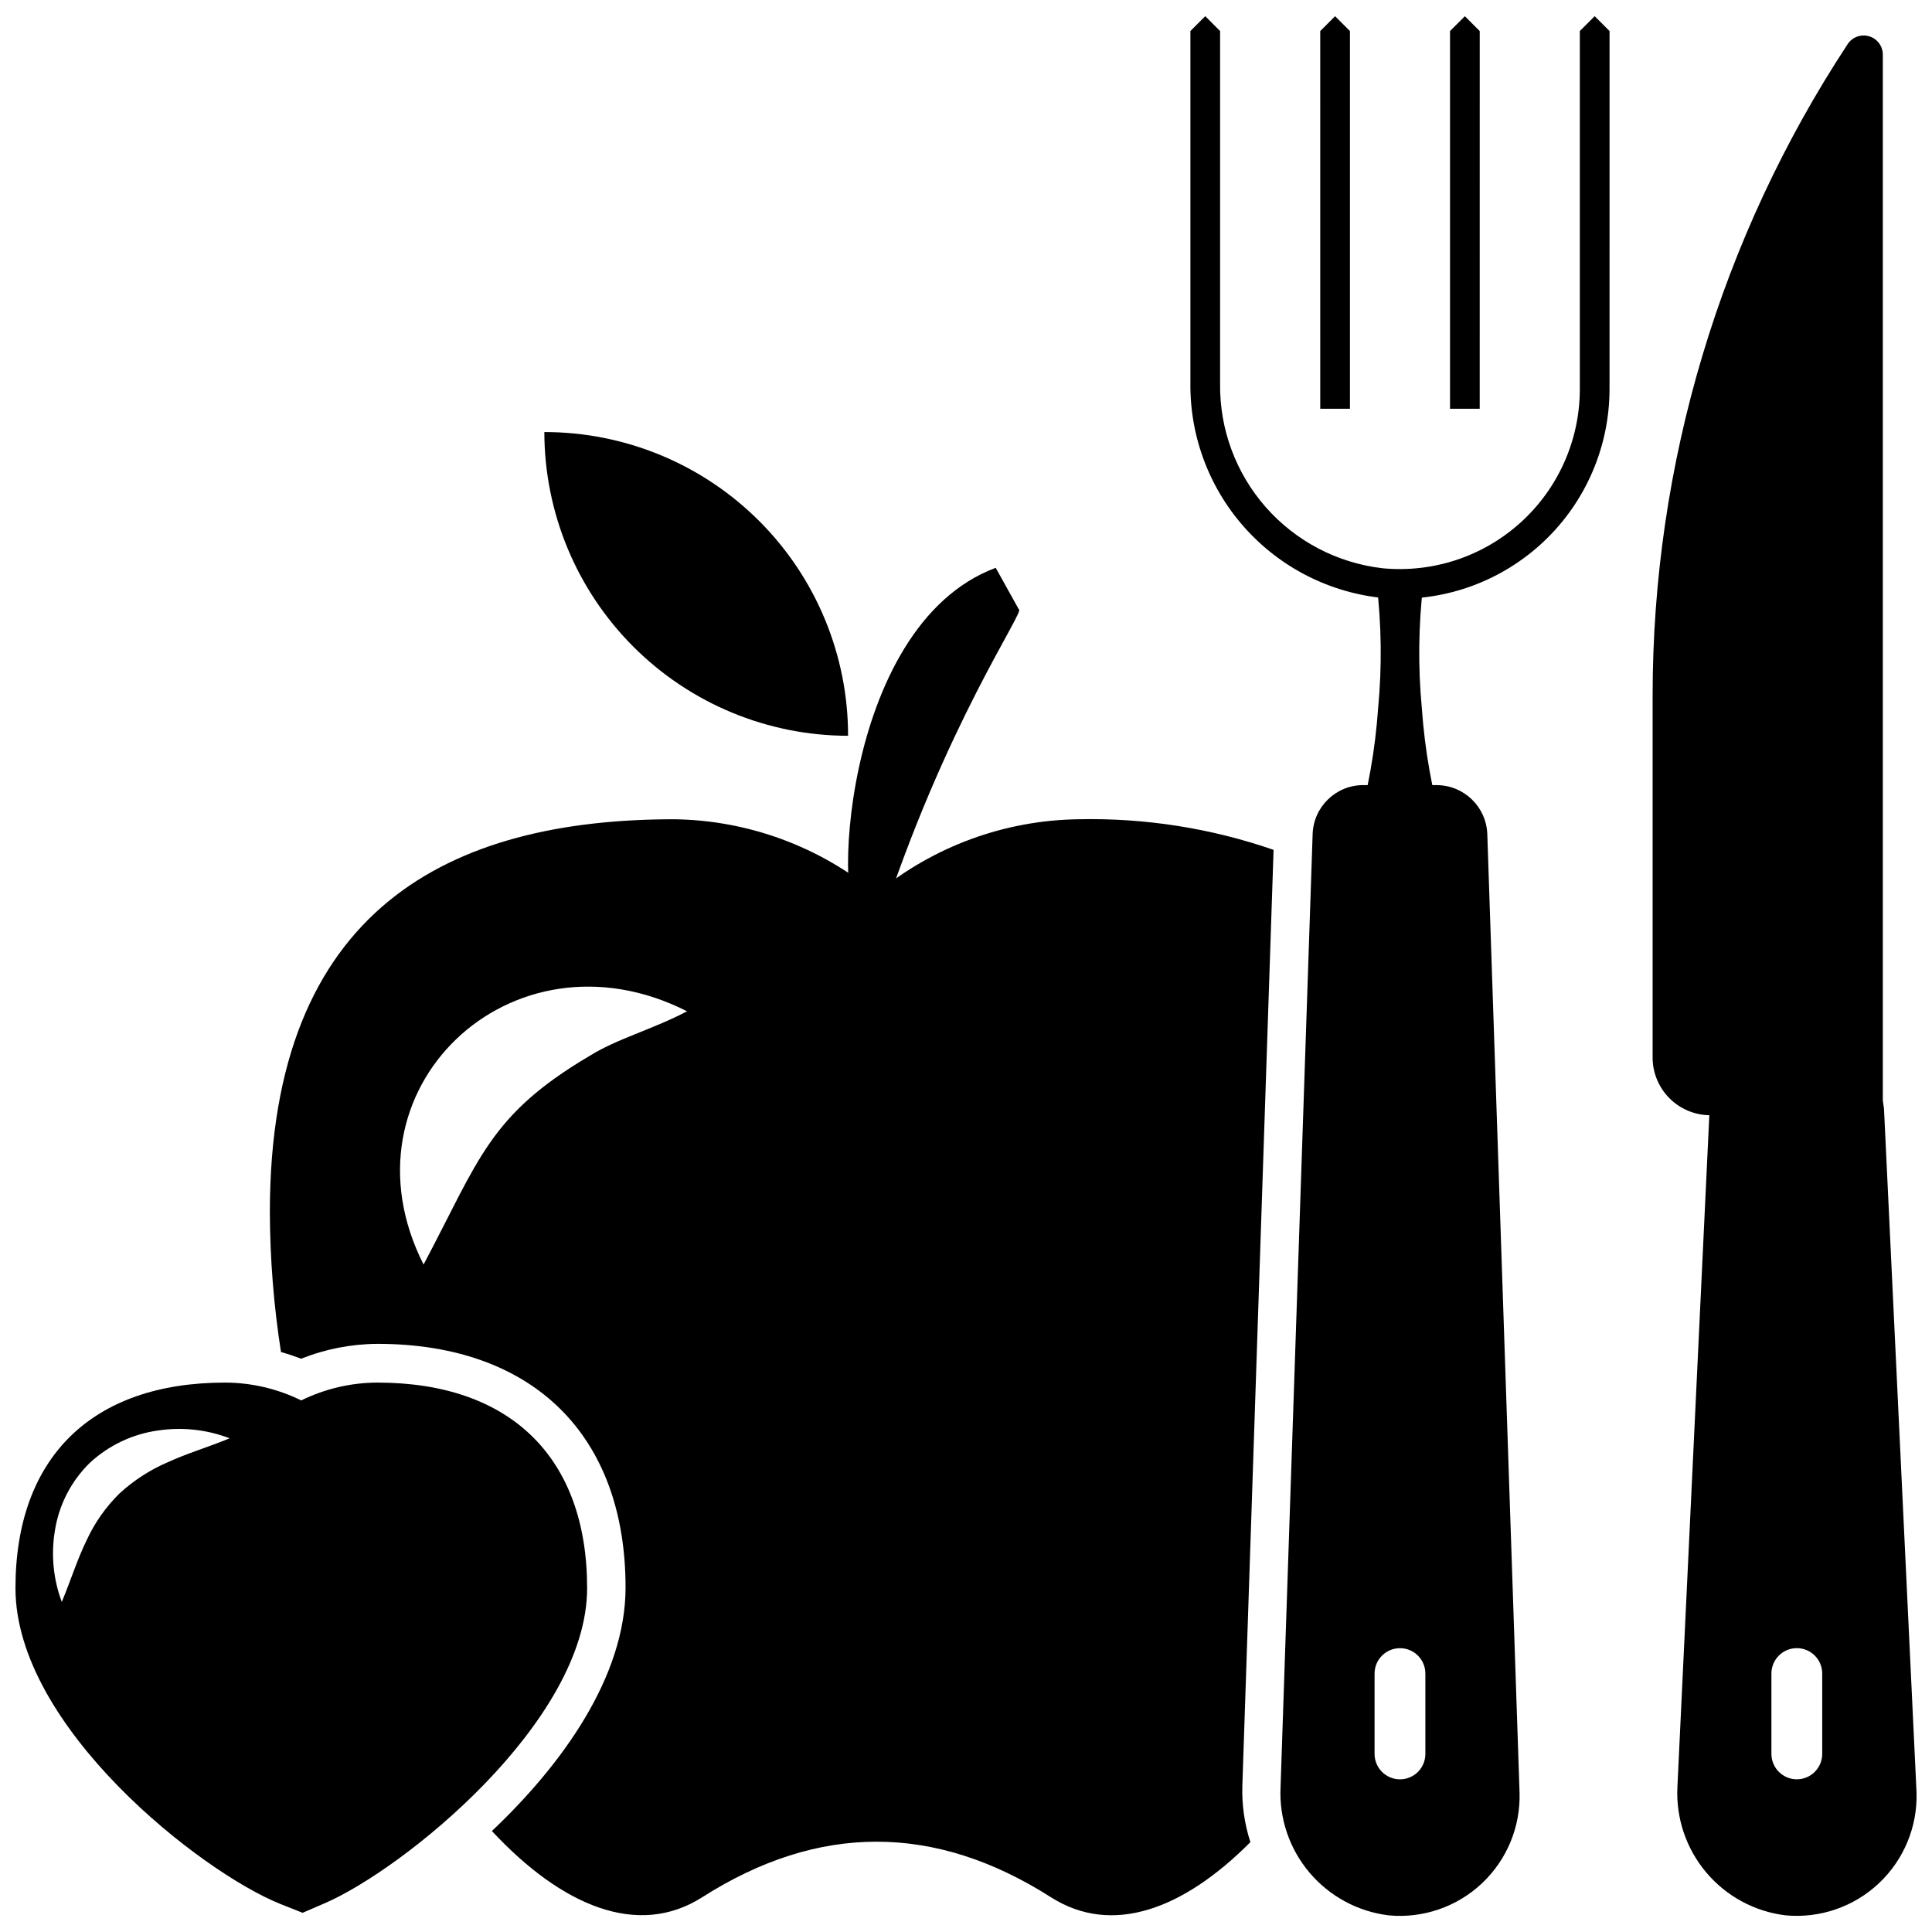
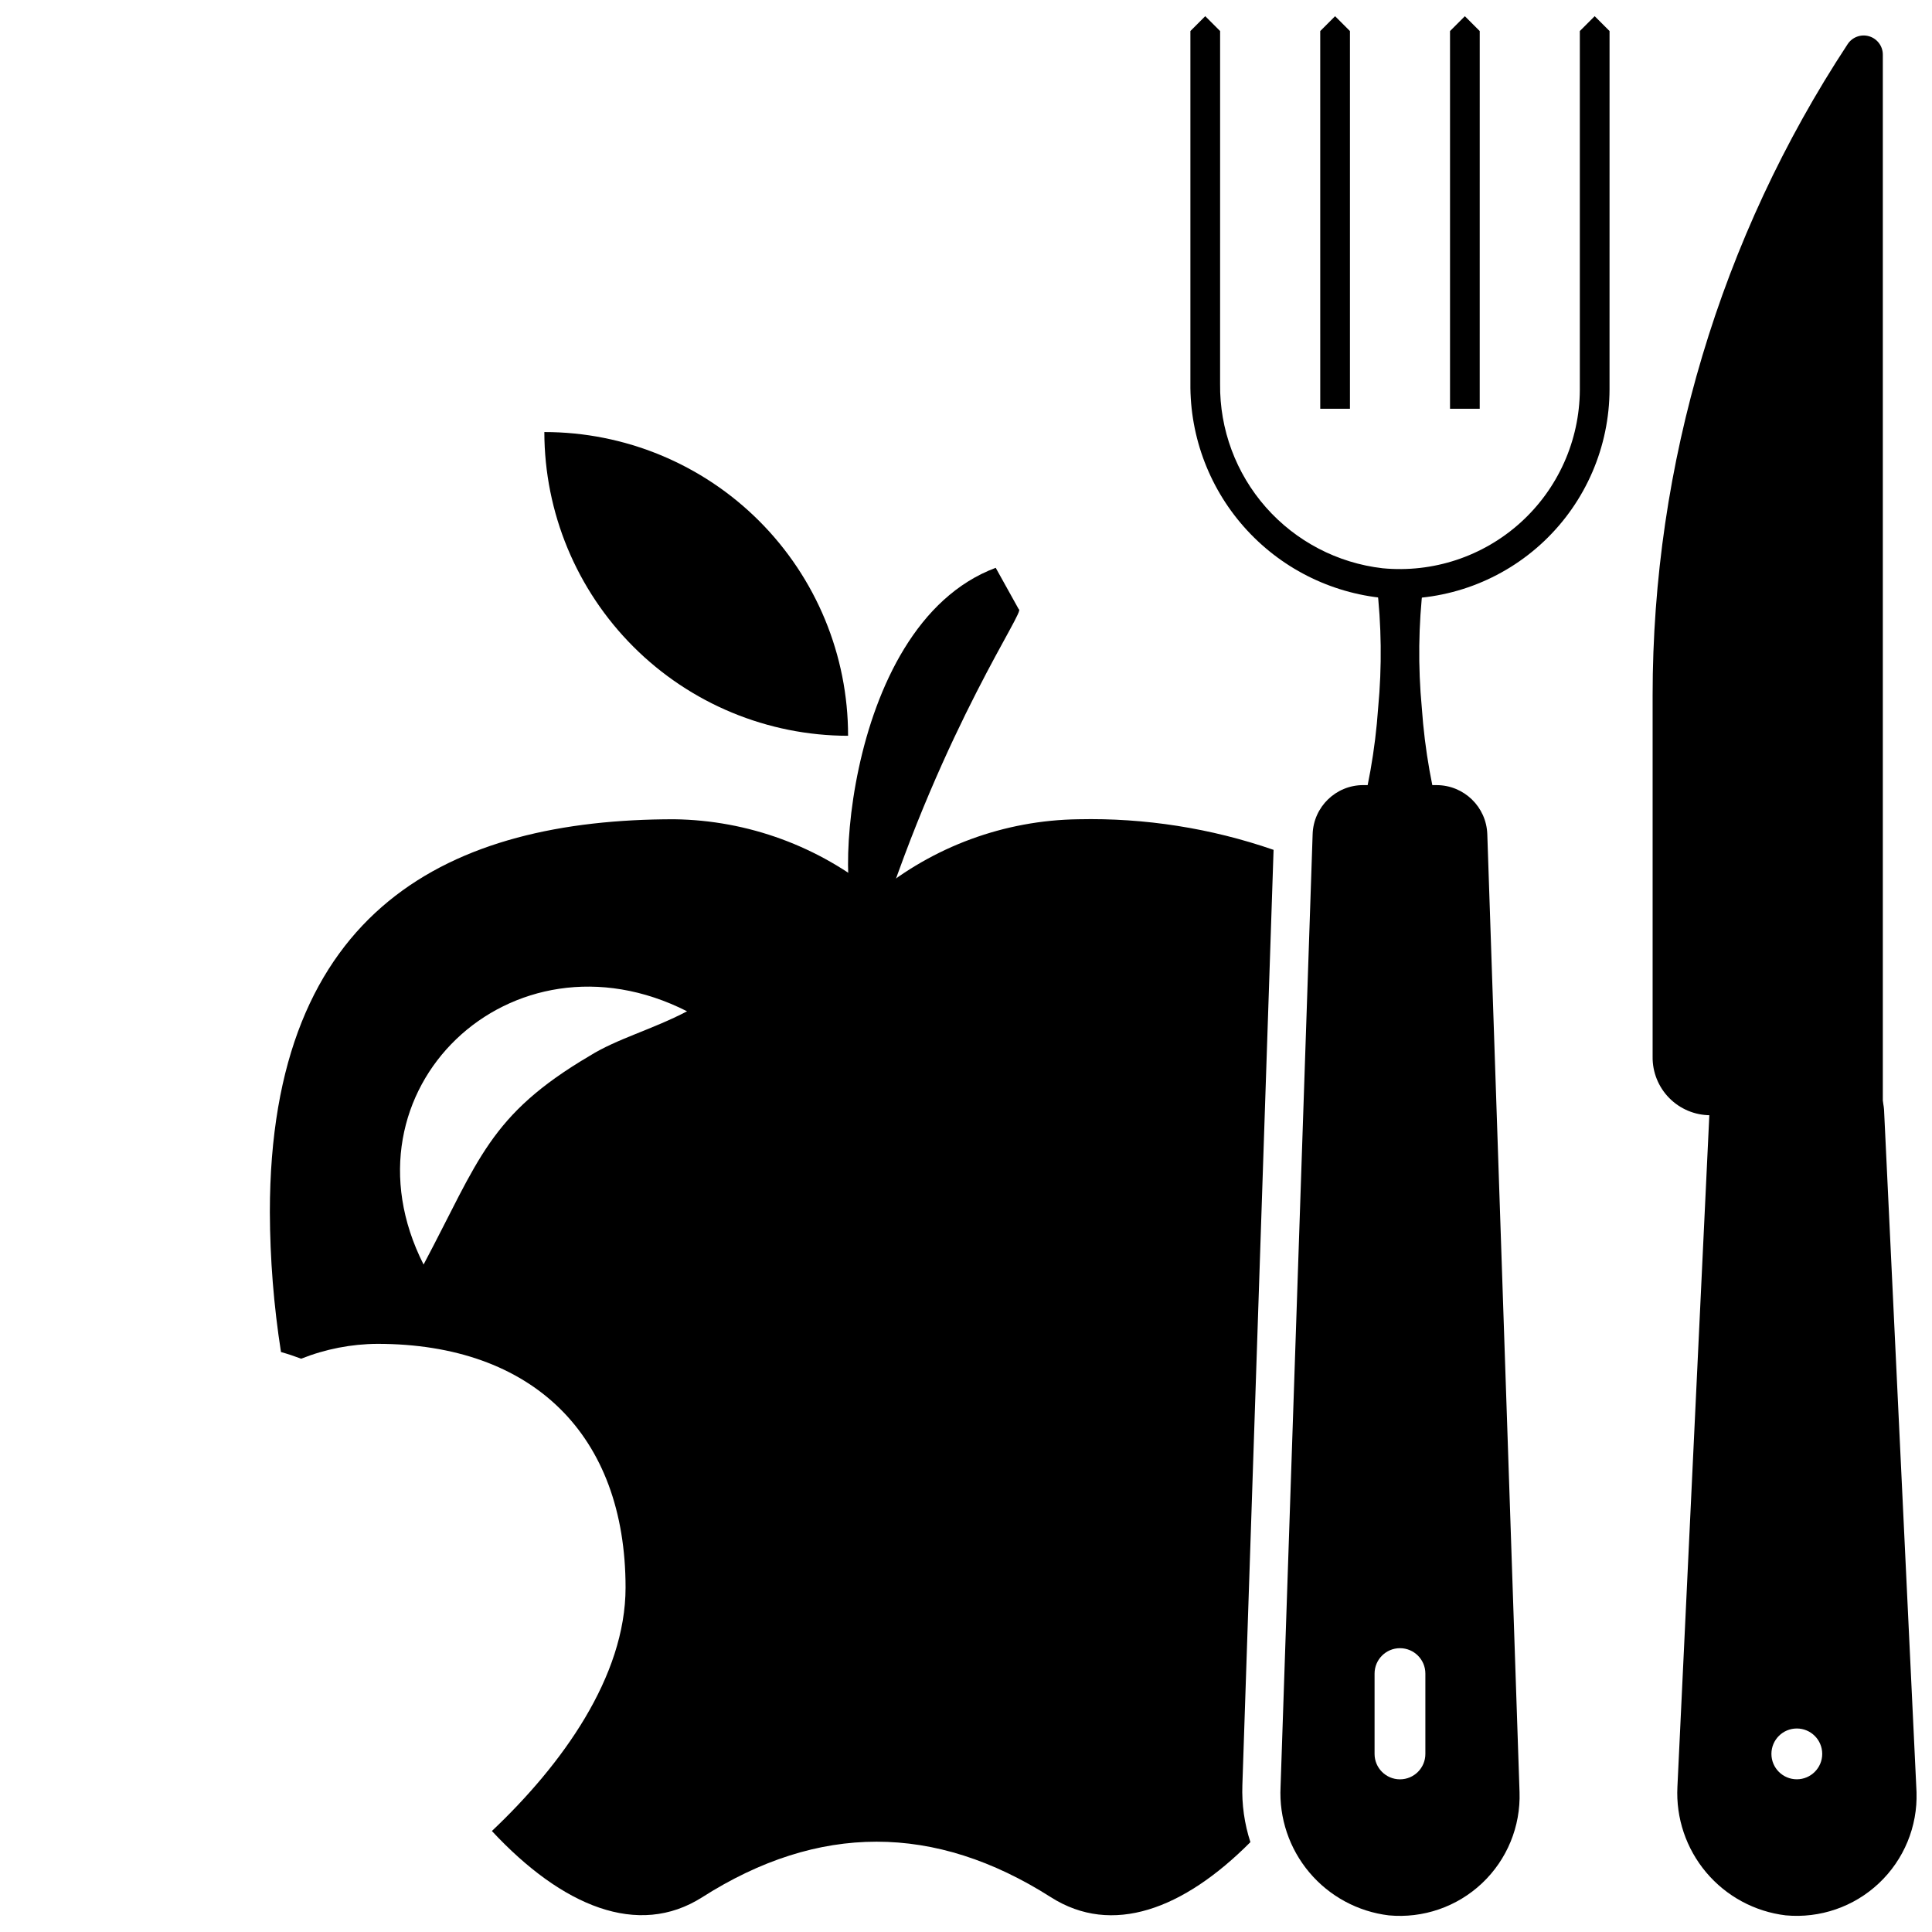
<svg xmlns="http://www.w3.org/2000/svg" width="800px" height="800px" version="1.1" viewBox="144 144 512 512">
  <defs>
    <clipPath id="g">
      <path d="m459 148.09h112v154.91h-112z" />
    </clipPath>
    <clipPath id="f">
      <path d="m528 148.09h9v104.91h-9z" />
    </clipPath>
    <clipPath id="e">
      <path d="m493 148.09h9v104.91h-9z" />
    </clipPath>
    <clipPath id="d">
      <path d="m483 352h64v299.9h-64z" />
    </clipPath>
    <clipPath id="c">
      <path d="m588 425h63.902v226.9h-63.902z" />
    </clipPath>
    <clipPath id="b">
      <path d="m215 361h267v290.9h-267z" />
    </clipPath>
    <clipPath id="a">
      <path d="m148.09 510h151.91v141h-151.91z" />
    </clipPath>
  </defs>
  <path d="m372.45 387.76c-7.871 1.73-6.258-77.695 35.426-93.285l6.102 10.98c2.086 0-19.68 30.582-37 84.586" />
  <path d="m368.75 338.99c-21.34-0.023-41.801-8.508-56.891-23.602-15.094-15.09-23.578-35.551-23.602-56.891 21.352-0.012 41.832 8.465 56.93 23.562s23.574 35.578 23.562 56.93z" />
  <g clip-path="url(#g)">
    <path d="m512.21 302.62c-14.41-0.992-27.898-7.453-37.703-18.062-9.805-10.609-15.184-24.562-15.039-39.008v-93.324l3.938-3.938 3.938 3.938-0.004 93.52c-0.137 12.027 4.188 23.676 12.141 32.699 7.957 9.02 18.973 14.773 30.918 16.148 13.344 1.281 26.605-3.106 36.551-12.094 9.945-8.984 15.648-21.738 15.723-35.141v-95.133l3.938-3.938 3.938 3.938-0.004 94.938c-0.027 15.203-6.277 29.738-17.297 40.215-11.02 10.477-25.848 15.984-41.035 15.242z" />
  </g>
  <g clip-path="url(#f)">
    <path d="m536.14 252.32h-7.871v-100.09l3.938-3.938 3.938 3.938z" />
  </g>
  <g clip-path="url(#e)">
    <path d="m501.75 252.32h-7.871l-0.004-100.09 3.938-3.938 3.938 3.938z" />
  </g>
  <g clip-path="url(#d)">
    <path d="m524.69 352.06h-19.406c-7.262-0.004-13.207 5.769-13.422 13.027l-8.5 252.46c-0.418 8.254 2.312 16.355 7.637 22.676 5.328 6.32 12.852 10.383 21.059 11.371 9.07 0.84 18.066-2.258 24.695-8.512 6.629-6.25 10.25-15.051 9.941-24.16l-8.543-253.83c-0.234-7.266-6.191-13.031-13.461-13.027zm-2.953 256.75c0 3.715-3.012 6.731-6.731 6.731-3.715 0-6.731-3.016-6.731-6.731v-21.293c0-3.719 3.016-6.731 6.731-6.731 3.719 0 6.731 3.012 6.731 6.731z" />
  </g>
  <g clip-path="url(#c)">
-     <path d="m629.86 425.66h-19.367c-7.262-0.023-13.227 5.731-13.461 12.988l-8.5 178.89v0.004c-0.418 8.254 2.309 16.355 7.637 22.676 5.324 6.32 12.852 10.383 21.055 11.371 9.078 0.84 18.078-2.258 24.711-8.512 6.637-6.25 10.266-15.047 9.965-24.16l-8.582-180.27h0.004c-0.234-7.258-6.199-13.012-13.461-12.988zm-2.953 183.14c0 3.715-3.016 6.731-6.731 6.731-3.719 0-6.731-3.016-6.731-6.731v-21.293c0-3.719 3.012-6.731 6.731-6.731 3.715 0 6.731 3.012 6.731 6.731z" />
+     <path d="m629.86 425.66h-19.367c-7.262-0.023-13.227 5.731-13.461 12.988l-8.5 178.89v0.004c-0.418 8.254 2.309 16.355 7.637 22.676 5.324 6.32 12.852 10.383 21.055 11.371 9.078 0.84 18.078-2.258 24.711-8.512 6.637-6.25 10.266-15.047 9.965-24.16l-8.582-180.27h0.004c-0.234-7.258-6.199-13.012-13.461-12.988zm-2.953 183.14c0 3.715-3.016 6.731-6.731 6.731-3.719 0-6.731-3.016-6.731-6.731c0-3.719 3.012-6.731 6.731-6.731 3.715 0 6.731 3.012 6.731 6.731z" />
  </g>
  <path d="m521.19 298.73c-1.289 10.91-1.422 21.926-0.395 32.863 0.773 11.133 2.727 22.148 5.828 32.867h-23.223c3.102-10.719 5.051-21.734 5.824-32.867 1.031-10.938 0.898-21.953-0.395-32.863z" />
  <path d="m597.23 439.55h45.738v-280.99c0.035-2.273-1.445-4.293-3.625-4.945-2.18-0.648-4.527 0.23-5.742 2.152-33.691 51.242-51.641 111.23-51.641 172.55v95.723c-0.055 4.09 1.531 8.027 4.398 10.941 2.871 2.914 6.785 4.559 10.871 4.566z" />
  <g clip-path="url(#b)">
    <path d="m481.51 369.22c-16.621-5.75-34.133-8.496-51.719-8.109-19.578 0.262-38.477 7.207-53.566 19.68-15.09-12.477-33.992-19.422-53.57-19.68-59.039 0-107.14 23.262-107.14 104.11 0.043 12.414 1.027 24.809 2.949 37.078 1.812 0.512 3.582 1.102 5.352 1.77h0.004c6.426-2.559 13.273-3.894 20.191-3.938 41.172 0 65.77 24.129 65.77 64.59 0 23.617-16.848 46.957-35.426 64.512 18.578 19.957 38.73 28.379 55.734 17.555 30.805-19.629 61.613-19.629 92.418 0 16.215 10.312 35.109 3.227 52.859-14.602h0.004c-1.59-4.875-2.309-9.992-2.129-15.113zm-181.25 54.594c-26.688 15.742-29.285 27.551-44.008 55.301-23.418-46.211 23.262-90.727 69.828-67.109-9.332 4.879-18.5 7.242-25.82 11.809z" />
  </g>
  <g clip-path="url(#a)">
-     <path d="m244.02 510.4c-7.004 0.02-13.91 1.637-20.191 4.723-6.285-3.09-13.191-4.707-20.191-4.723-35.309 0-55.539 19.879-55.539 54.477 0 36.801 49.238 75.336 70.258 83.719l5.824 2.32 5.746-2.481c20.859-8.934 69.668-48.137 69.668-83.562 0-34.594-20.27-54.473-55.574-54.473zm-55.539 21.098c-4.719 2.016-9.059 4.828-12.832 8.305-3.629 3.57-6.574 7.773-8.699 12.398-2.402 4.879-4.133 10.43-6.574 16.336h0.004c-2.246-5.988-2.883-12.461-1.852-18.773 1.043-6.867 4.289-13.211 9.25-18.066 5.039-4.688 11.406-7.699 18.223-8.621 6.359-0.938 12.855-0.219 18.855 2.086-5.59 2.32-11.375 4.016-16.375 6.336z" />
-   </g>
+     </g>
</svg>